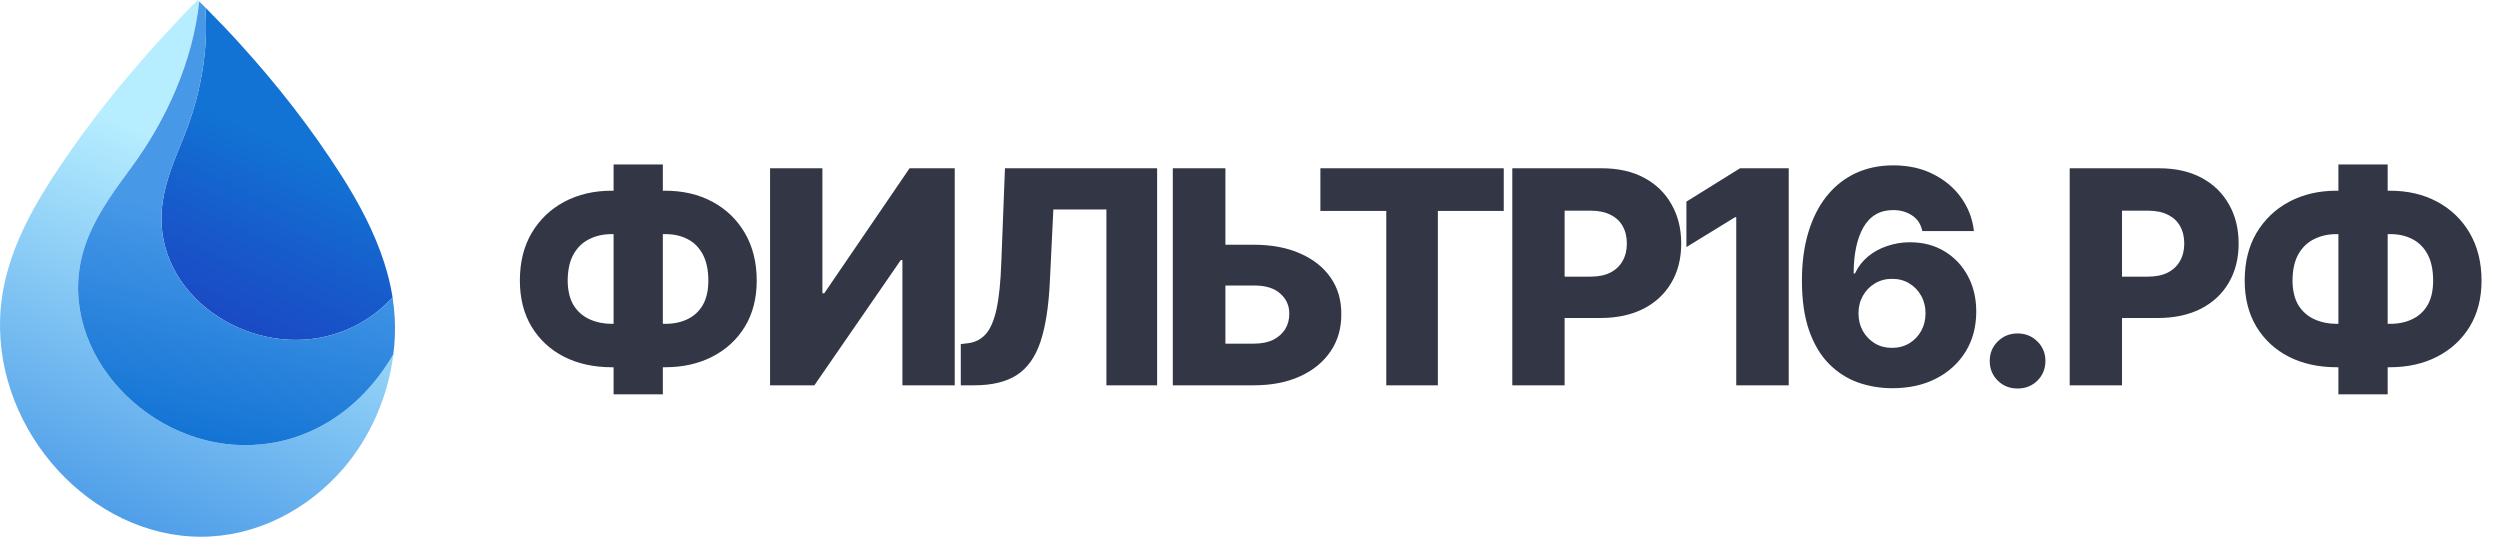
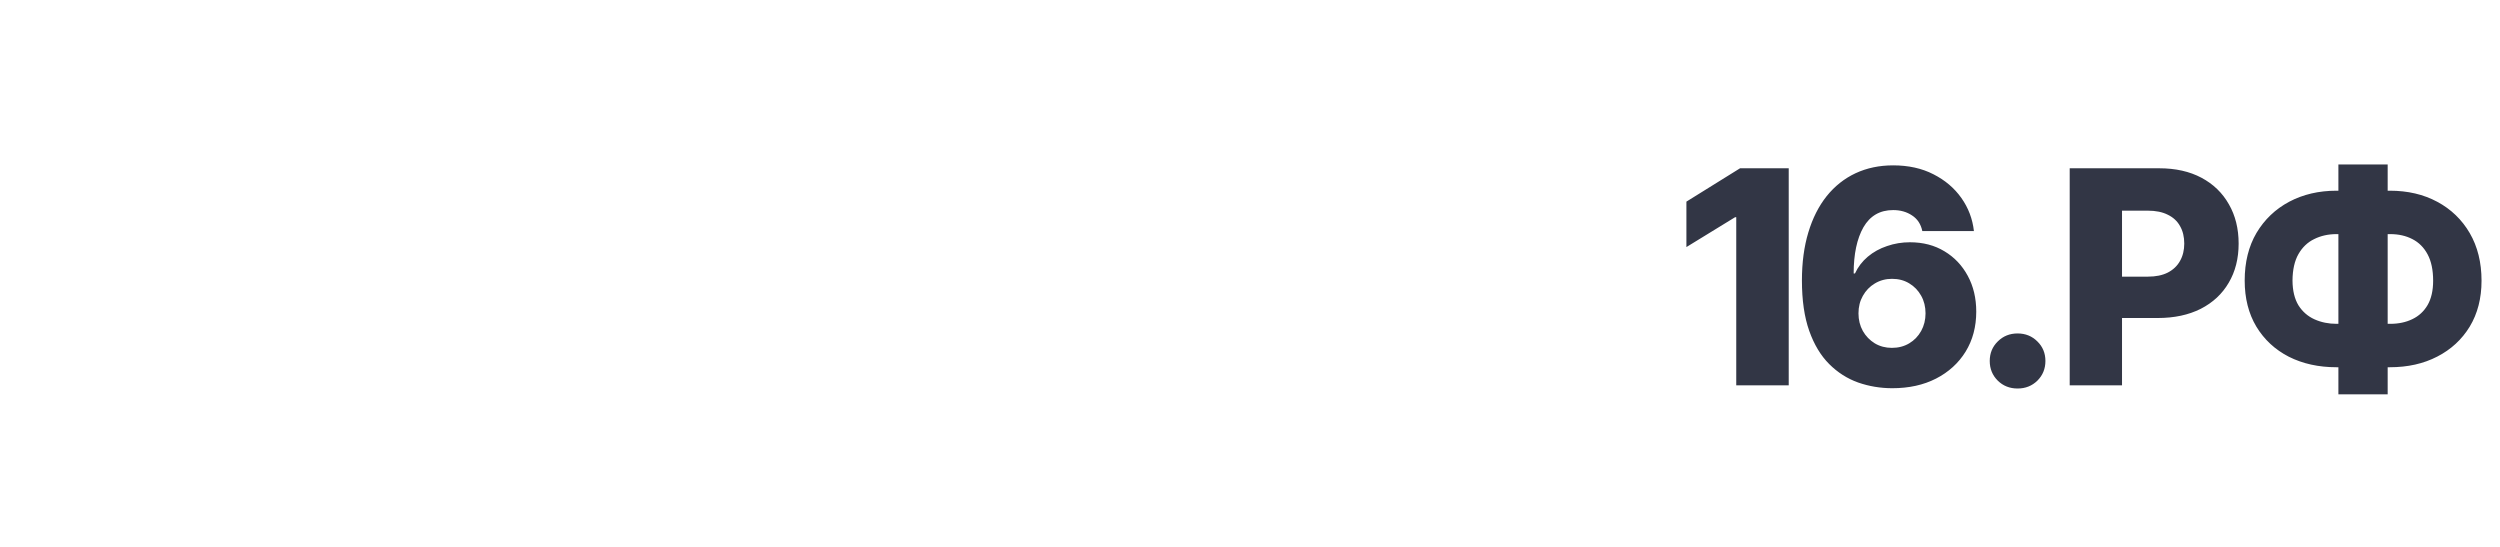
<svg xmlns="http://www.w3.org/2000/svg" width="192" height="42" viewBox="0 0 192 42" fill="none">
-   <path d="M46.978 14.646H51.075C52.448 14.646 53.661 14.93 54.713 15.496C55.773 16.063 56.605 16.865 57.209 17.901C57.814 18.938 58.116 20.157 58.116 21.559C58.116 22.909 57.814 24.084 57.209 25.083C56.605 26.075 55.773 26.843 54.713 27.387C53.661 27.932 52.448 28.204 51.075 28.204H46.978C45.605 28.204 44.385 27.935 43.318 27.398C42.258 26.854 41.426 26.082 40.821 25.083C40.224 24.084 39.926 22.905 39.926 21.548C39.926 20.139 40.228 18.919 40.833 17.89C41.444 16.861 42.28 16.063 43.34 15.496C44.407 14.93 45.62 14.646 46.978 14.646ZM46.978 17.98C46.344 17.98 45.773 18.107 45.265 18.36C44.758 18.606 44.355 18.99 44.056 19.512C43.758 20.034 43.605 20.713 43.597 21.548C43.605 22.324 43.758 22.958 44.056 23.45C44.362 23.934 44.773 24.292 45.288 24.524C45.803 24.755 46.366 24.87 46.978 24.87H51.109C51.743 24.87 52.306 24.751 52.799 24.512C53.299 24.274 53.691 23.912 53.974 23.427C54.258 22.935 54.4 22.312 54.4 21.559C54.4 20.739 54.258 20.064 53.974 19.535C53.691 19.005 53.299 18.614 52.799 18.36C52.306 18.107 51.743 17.98 51.109 17.98H46.978ZM50.907 12.633V30.285H47.123V12.633H50.907ZM59.141 12.924H63.16V22.521H63.305L69.854 12.924H73.324V29.591H69.305V19.971H69.182L62.544 29.591H59.141V12.924ZM73.789 29.591V26.425L74.27 26.369C74.853 26.31 75.326 26.078 75.692 25.676C76.058 25.273 76.338 24.628 76.532 23.741C76.726 22.853 76.849 21.652 76.901 20.139L77.181 12.924H88.867V29.591H84.972V16.089H80.897L80.629 21.626C80.539 23.528 80.3 25.064 79.912 26.235C79.524 27.406 78.92 28.26 78.099 28.797C77.285 29.326 76.192 29.591 74.819 29.591H73.789ZM92.59 18.796H96.296C97.661 18.796 98.848 19.02 99.855 19.468C100.862 19.907 101.642 20.526 102.195 21.324C102.747 22.115 103.019 23.051 103.012 24.132C103.019 25.206 102.747 26.153 102.195 26.973C101.642 27.794 100.862 28.435 99.855 28.897C98.848 29.36 97.661 29.591 96.296 29.591H90.071V12.924H94.112V26.392H96.296C96.893 26.392 97.392 26.291 97.795 26.09C98.198 25.881 98.504 25.605 98.713 25.262C98.922 24.911 99.023 24.52 99.015 24.087C99.023 23.476 98.791 22.961 98.322 22.544C97.858 22.126 97.183 21.921 96.296 21.928H92.59V18.796ZM101.406 16.201V12.924H115.488V16.201H110.428V29.591H106.466V16.201H101.406ZM116.144 29.591V12.924H123.017C124.27 12.924 125.352 13.166 126.263 13.651C127.173 14.136 127.875 14.814 128.367 15.687C128.868 16.552 129.118 17.558 129.118 18.707C129.118 19.855 128.864 20.858 128.357 21.716C127.856 22.573 127.14 23.241 126.207 23.718C125.274 24.188 124.174 24.423 122.905 24.423H118.652V21.246H122.154C122.759 21.246 123.267 21.142 123.677 20.933C124.095 20.717 124.409 20.418 124.618 20.038C124.834 19.658 124.942 19.214 124.942 18.707C124.942 18.185 124.834 17.737 124.618 17.364C124.409 16.984 124.095 16.693 123.677 16.492C123.267 16.283 122.755 16.179 122.144 16.179H120.163V29.591H116.144Z" fill="#323645" />
  <path d="M137.374 12.924V29.591H133.344V16.682H133.254L129.516 18.975V15.485L133.636 12.924H137.374ZM145.328 29.815C144.418 29.815 143.544 29.669 142.708 29.378C141.872 29.08 141.13 28.607 140.481 27.958C139.832 27.309 139.321 26.459 138.948 25.407C138.574 24.348 138.388 23.058 138.388 21.537C138.388 20.165 138.552 18.934 138.881 17.846C139.208 16.757 139.679 15.828 140.291 15.06C140.91 14.292 141.649 13.707 142.508 13.304C143.373 12.901 144.336 12.7 145.395 12.7C146.567 12.7 147.597 12.927 148.484 13.382C149.38 13.837 150.097 14.445 150.634 15.206C151.172 15.966 151.492 16.813 151.597 17.745H147.634C147.523 17.215 147.261 16.816 146.85 16.548C146.44 16.272 145.955 16.134 145.395 16.134C144.38 16.134 143.62 16.574 143.111 17.454C142.612 18.334 142.361 19.516 142.361 21H142.463C142.694 20.5 143.022 20.072 143.448 19.713C143.873 19.356 144.366 19.083 144.925 18.897C145.485 18.703 146.071 18.606 146.683 18.606C147.69 18.606 148.574 18.837 149.336 19.3C150.097 19.755 150.694 20.385 151.127 21.19C151.559 21.988 151.776 22.902 151.776 23.931C151.776 25.094 151.504 26.119 150.958 27.007C150.414 27.887 149.657 28.577 148.686 29.076C147.723 29.569 146.605 29.815 145.328 29.815ZM145.295 26.716C145.795 26.716 146.239 26.601 146.627 26.369C147.014 26.138 147.321 25.821 147.545 25.419C147.768 25.016 147.881 24.565 147.881 24.065C147.881 23.558 147.768 23.107 147.545 22.712C147.321 22.309 147.014 21.992 146.627 21.761C146.246 21.529 145.806 21.414 145.305 21.414C144.82 21.414 144.38 21.533 143.984 21.772C143.597 22.003 143.291 22.32 143.066 22.723C142.843 23.118 142.731 23.565 142.731 24.065C142.731 24.565 142.843 25.016 143.066 25.419C143.291 25.814 143.597 26.131 143.984 26.369C144.373 26.601 144.81 26.716 145.295 26.716ZM154.95 29.837C154.346 29.837 153.838 29.636 153.428 29.233C153.017 28.823 152.812 28.319 152.812 27.723C152.812 27.126 153.017 26.627 153.428 26.224C153.838 25.814 154.346 25.609 154.95 25.609C155.554 25.609 156.062 25.814 156.472 26.224C156.883 26.627 157.088 27.126 157.088 27.723C157.088 28.319 156.883 28.823 156.472 29.233C156.062 29.636 155.554 29.837 154.95 29.837ZM158.953 29.591V12.924H165.826C167.08 12.924 168.161 13.166 169.072 13.651C169.983 14.136 170.684 14.814 171.177 15.687C171.676 16.552 171.927 17.558 171.927 18.707C171.927 19.855 171.673 20.858 171.165 21.716C170.666 22.573 169.949 23.241 169.016 23.718C168.083 24.188 166.982 24.423 165.714 24.423H161.46V21.246H164.964C165.569 21.246 166.076 21.142 166.487 20.933C166.904 20.717 167.217 20.418 167.427 20.038C167.642 19.658 167.751 19.214 167.751 18.707C167.751 18.185 167.642 17.737 167.427 17.364C167.217 16.984 166.904 16.693 166.487 16.492C166.076 16.283 165.565 16.179 164.953 16.179H162.971V29.591H158.953ZM179.444 14.646H183.541C184.914 14.646 186.127 14.93 187.179 15.496C188.239 16.063 189.071 16.865 189.676 17.901C190.279 18.938 190.582 20.157 190.582 21.559C190.582 22.909 190.279 24.084 189.676 25.083C189.071 26.075 188.239 26.843 187.179 27.387C186.127 27.932 184.914 28.204 183.541 28.204H179.444C178.071 28.204 176.851 27.935 175.784 27.398C174.724 26.854 173.892 26.082 173.287 25.083C172.69 24.084 172.392 22.905 172.392 21.548C172.392 20.139 172.694 18.919 173.298 17.89C173.911 16.861 174.746 16.063 175.806 15.496C176.873 14.93 178.086 14.646 179.444 14.646ZM179.444 17.98C178.81 17.98 178.239 18.107 177.732 18.36C177.223 18.606 176.821 18.99 176.522 19.512C176.224 20.034 176.07 20.713 176.064 21.548C176.07 22.324 176.224 22.958 176.522 23.45C176.828 23.934 177.239 24.292 177.753 24.524C178.268 24.755 178.832 24.87 179.444 24.87H183.575C184.209 24.87 184.772 24.751 185.264 24.512C185.765 24.274 186.157 23.912 186.44 23.427C186.724 22.935 186.865 22.312 186.865 21.559C186.865 20.739 186.724 20.064 186.44 19.535C186.157 19.005 185.765 18.614 185.264 18.36C184.772 18.107 184.209 17.98 183.575 17.98H179.444ZM183.373 12.633V30.285H179.589V12.633H183.373Z" fill="#323645" />
-   <path d="M30.21 27.203C29.812 30.424 28.45 33.581 26.346 36.006C23.596 39.178 19.656 41.221 15.442 41.221C7.019 41.221 -0.323 33.202 0.011 24.383C0.201 19.46 2.859 15.254 5.537 11.422C7.698 8.337 10.103 5.438 12.628 2.683C13.463 1.774 14.309 0.864 15.188 0C15.226 0.038 15.264 0.076 15.302 0.114C14.813 4.695 12.803 9.164 10.122 12.813C8.893 14.488 7.634 16.167 6.83 18.077C3.602 25.74 10.285 33.645 17.987 34.157C23.304 34.509 27.688 31.565 30.21 27.203Z" fill="url(#paint0_linear_2397_424)" />
-   <path d="M30.15 22.837C28.709 24.406 26.805 25.531 24.495 25.948C18.302 27.059 11.465 22.128 12.504 15.432C12.762 13.764 13.429 12.188 14.07 10.623C15.344 7.515 16.042 3.983 15.765 0.572C16.66 1.467 17.54 2.388 18.397 3.331C21.253 6.462 23.9 9.849 26.179 13.416C27.544 15.549 28.758 17.816 29.517 20.199C29.794 21.063 30.01 21.942 30.15 22.837Z" fill="url(#paint1_linear_2397_424)" />
-   <path d="M30.21 27.203C27.688 31.565 23.304 34.509 17.987 34.157C10.285 33.645 3.602 25.74 6.83 18.077C7.634 16.167 8.893 14.488 10.122 12.813C12.803 9.164 14.813 4.696 15.302 0.114C15.457 0.265 15.613 0.417 15.765 0.572C16.042 3.983 15.344 7.515 14.07 10.623C13.429 12.188 12.761 13.764 12.503 15.432C11.464 22.128 18.302 27.059 24.495 25.948C26.805 25.532 28.708 24.406 30.149 22.837C30.229 23.349 30.282 23.864 30.313 24.383C30.366 25.319 30.328 26.263 30.21 27.203Z" fill="url(#paint2_linear_2397_424)" />
  <defs>
    <linearGradient id="paint0_linear_2397_424" x1="23.955" y1="3.411" x2="8.387" y2="42.02" gradientUnits="userSpaceOnUse">
      <stop offset="0.26" stop-color="#B7EEFF" />
      <stop offset="0.999" stop-color="#4798E7" />
    </linearGradient>
    <linearGradient id="paint1_linear_2397_424" x1="28.673" y1="-0.664" x2="14.652" y2="29.721" gradientUnits="userSpaceOnUse">
      <stop offset="0.406" stop-color="#1273D4" />
      <stop offset="0.631" stop-color="#175BCB" />
      <stop offset="0.827" stop-color="#1A4AC5" />
    </linearGradient>
    <linearGradient id="paint2_linear_2397_424" x1="25.464" y1="-5.948" x2="15.603" y2="34.301" gradientUnits="userSpaceOnUse">
      <stop offset="0.59" stop-color="#4798E7" />
      <stop offset="0.999" stop-color="#1273D4" />
    </linearGradient>
  </defs>
</svg>